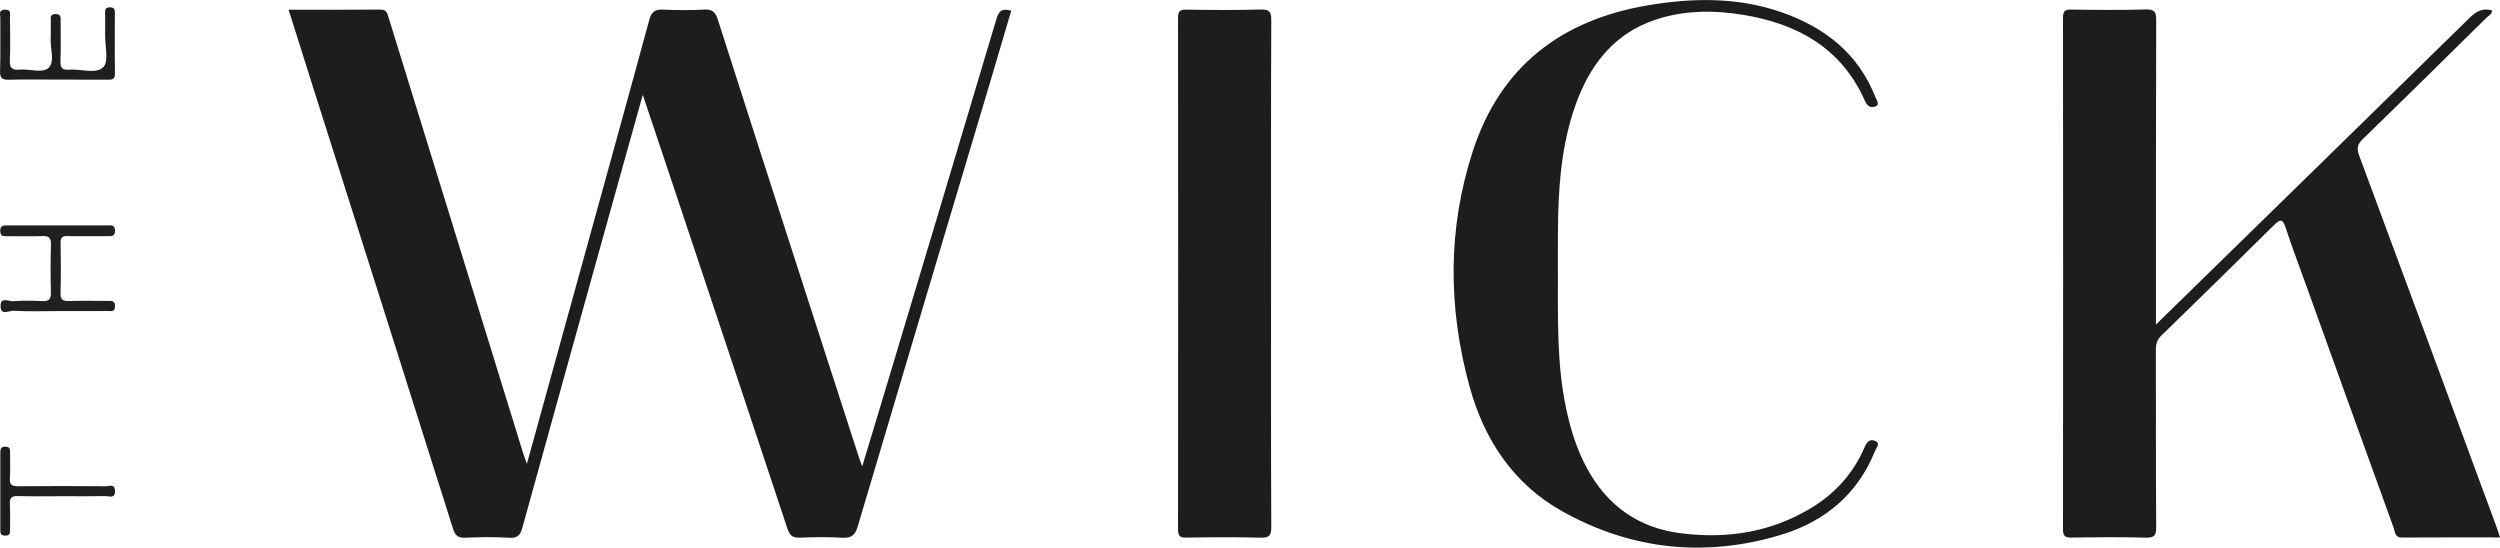
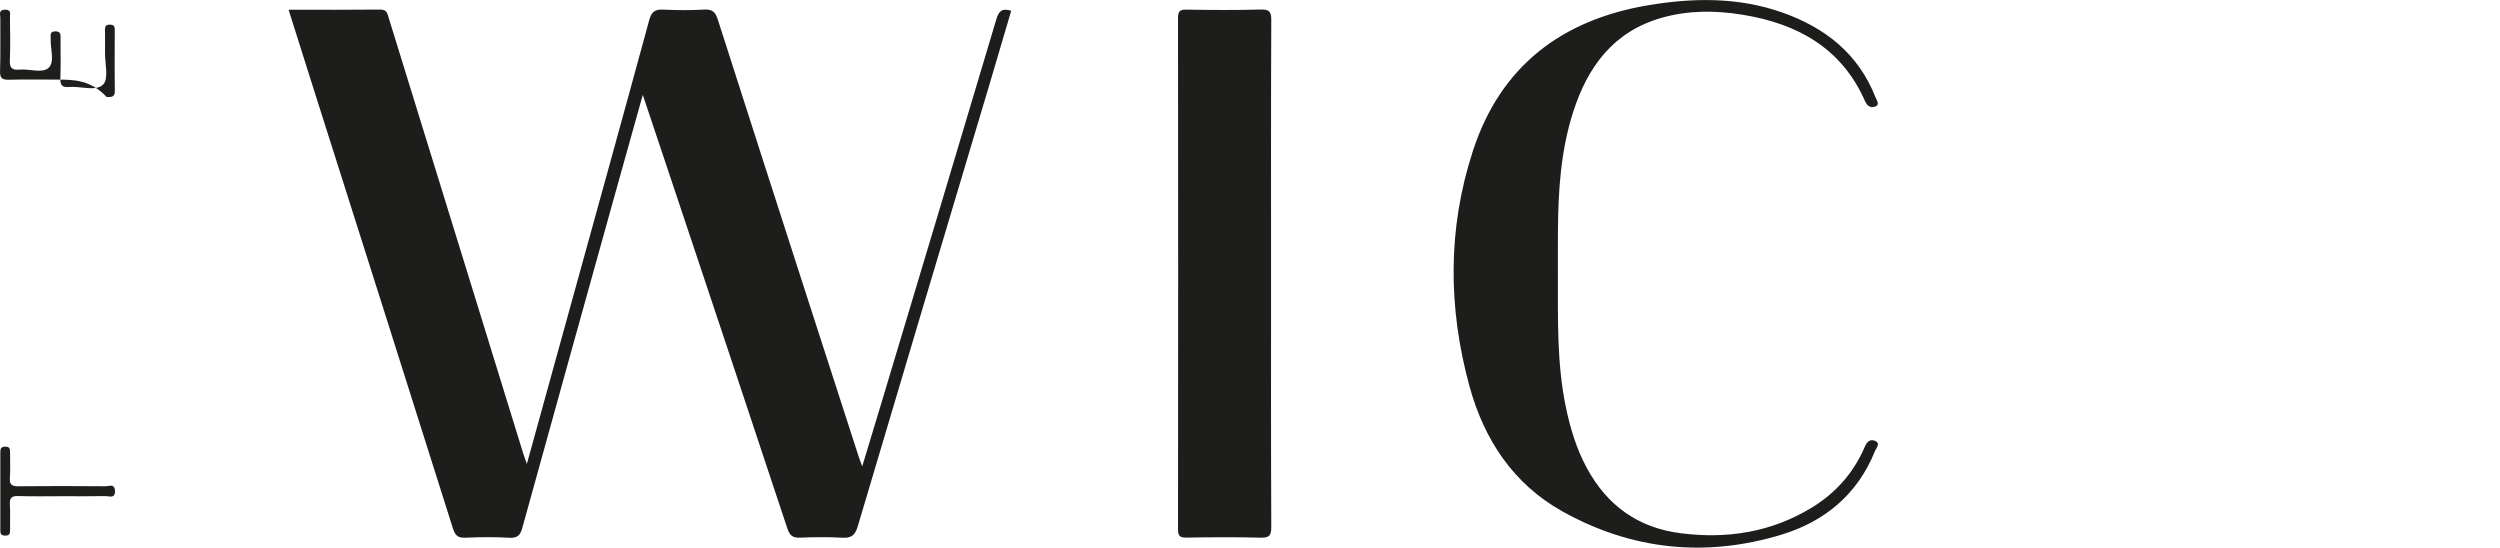
<svg xmlns="http://www.w3.org/2000/svg" version="1.1" x="0px" y="0px" width="454.7px" height="99.6px" viewBox="0 0 454.7 99.6" style="enable-background:new 0 0 454.7 99.6;" xml:space="preserve">
  <style type="text/css"> .st0{fill:#1D1D1B;} .st1{fill:#20201E;} .st2{fill:#1E1E1C;} </style>
  <defs> </defs>
  <g>
    <path class="st0" d="M52.49,1.77c5.71,0,11.19,0.03,16.68-0.03c1.22-0.01,1.29,0.75,1.54,1.55c4.47,14.5,8.96,29,13.44,43.5 c3.67,11.89,7.34,23.79,11.01,35.68c0.16,0.53,0.37,1.05,0.67,1.9c2.37-8.59,4.66-16.86,6.94-25.12 c5.12-18.54,10.27-37.07,15.32-55.63c0.43-1.58,1.12-1.94,2.59-1.87c2.46,0.11,4.93,0.14,7.39-0.01c1.5-0.09,2.05,0.46,2.48,1.8 c5.64,17.65,11.34,35.28,17.03,52.92c2.88,8.92,5.76,17.83,8.65,26.75c0.12,0.37,0.26,0.72,0.59,1.62 c1.23-4.08,2.32-7.66,3.4-11.24c7.02-23.38,14.05-46.75,21.01-70.14c0.44-1.47,1.04-2,2.69-1.49c-1.31,4.45-2.61,8.9-3.94,13.35 c-8,26.8-16.03,53.6-23.97,80.42c-0.5,1.69-1.22,2.17-2.89,2.07c-2.53-0.15-5.07-0.11-7.6-0.01c-1.35,0.06-1.88-0.38-2.32-1.69 c-7.25-21.91-14.57-43.79-21.88-65.68c-1.42-4.24-2.84-8.48-4.41-13.17c-1.84,6.57-3.56,12.71-5.27,18.85 c-5.55,19.94-11.11,39.88-16.62,59.84c-0.37,1.35-0.83,1.96-2.38,1.87c-2.66-0.16-5.35-0.13-8.02-0.01 c-1.4,0.06-1.86-0.47-2.26-1.75c-8.5-26.94-17.06-53.86-25.61-80.78C55.36,10.85,53.97,6.46,52.49,1.77z" />
-     <path class="st0" d="M392.12,59.03c19.28-18.84,38.19-37.29,57.05-55.79c1.21-1.19,2.4-1.83,4.1-1.35 c-0.01,0.73-0.68,0.98-1.09,1.39c-7.45,7.35-14.9,14.71-22.42,22c-1.03,0.99-1.14,1.75-0.66,3.05 c8.33,22.42,16.61,44.86,24.89,67.29c0.24,0.64,0.44,1.3,0.72,2.13c-6.08,0-11.97-0.02-17.86,0.02c-1.28,0.01-1.22-1.01-1.47-1.71 c-5.29-14.6-10.55-29.2-15.81-43.81c-1.3-3.62-2.67-7.22-3.87-10.87c-0.55-1.68-1.05-1.47-2.12-0.42 c-6.79,6.72-13.62,13.41-20.47,20.07c-0.79,0.77-1,1.55-1,2.6c0.03,10.73-0.02,21.47,0.06,32.2c0.01,1.55-0.32,2.01-1.93,1.96 c-4.5-0.13-9.01-0.08-13.51-0.02c-1.19,0.02-1.51-0.32-1.51-1.51c0.03-31.01,0.03-62.01,0-93.02c0-1.2,0.34-1.52,1.52-1.5 c4.5,0.07,9.01,0.11,13.51-0.02c1.63-0.05,1.93,0.44,1.92,1.97c-0.06,17.68-0.04,35.36-0.04,53.03 C392.12,57.34,392.12,57.95,392.12,59.03z" />
    <path class="st0" d="M283.35,49.75c0.02,8.13-0.22,16.27,1.45,24.31c0.8,3.85,1.93,7.59,3.82,11.07 c3.69,6.82,9.34,10.89,17.1,11.86c8.41,1.06,16.4-0.17,23.73-4.62c4.39-2.66,7.67-6.34,9.69-11.05c0.41-0.95,0.94-1.51,1.85-1.15 c1.13,0.45,0.26,1.28,0.04,1.85c-3.14,7.84-9.1,12.81-16.96,15.21c-13.82,4.21-27.29,2.83-39.92-4.23 c-8.93-4.99-14.23-13.07-16.87-22.71c-3.92-14.3-4.01-28.7,0.62-42.87c5.02-15.37,16.1-23.8,31.84-26.46 c8.2-1.38,16.4-1.5,24.38,1.3c7.83,2.75,13.9,7.52,17.01,15.47c0.21,0.53,0.79,1.28,0.03,1.61c-0.76,0.33-1.48,0.12-1.95-0.95 c-4.27-9.69-12.34-14.11-22.34-15.72c-4.9-0.79-9.83-0.81-14.65,0.57c-8.78,2.5-13.46,8.91-16.1,17.15 c-2.25,7.02-2.71,14.29-2.76,21.6C283.33,44.56,283.35,47.16,283.35,49.75z" />
    <path class="st0" d="M231.18,49.97c0,15.29-0.03,30.58,0.04,45.87c0.01,1.57-0.36,1.99-1.95,1.95c-4.5-0.12-9.01-0.08-13.51-0.01 c-1.21,0.02-1.5-0.34-1.5-1.52c0.03-31,0.03-62,0-93c0-1.18,0.31-1.53,1.51-1.51c4.5,0.07,9.01,0.11,13.51-0.02 c1.6-0.04,1.95,0.4,1.94,1.95C231.15,19.11,231.18,34.54,231.18,49.97z" />
-     <path class="st1" d="M10.28,56.58c-2.6,0-5.21,0.1-7.8-0.06c-0.79-0.05-2.42,0.97-2.38-0.92c0.03-1.65,1.5-0.77,2.29-0.82 c1.75-0.13,3.52-0.1,5.27-0.02c1.16,0.05,1.63-0.26,1.6-1.5c-0.08-2.94-0.08-5.89,0.01-8.83c0.04-1.26-0.47-1.53-1.6-1.49 c-2.11,0.07-4.22,0.02-6.33,0.02c-0.63,0-1.26,0.1-1.3-0.89c-0.04-1.06,0.54-1.08,1.32-1.08C7.4,41,13.45,40.99,19.5,40.99 c0.7,0,1.42-0.14,1.42,0.98c0,1.12-0.73,0.97-1.43,0.98c-2.39,0-4.78,0.05-7.17-0.02c-1.02-0.03-1.32,0.3-1.3,1.31 c0.06,3.01,0.08,6.03-0.01,9.04c-0.04,1.27,0.47,1.51,1.6,1.47c2.32-0.07,4.64-0.02,6.96-0.02c0.73,0,1.4-0.08,1.35,1.03 c-0.05,1.04-0.77,0.8-1.34,0.81C16.47,56.58,13.38,56.57,10.28,56.58z" />
-     <path class="st2" d="M10.36,14.48c-2.88,0-5.77-0.06-8.65,0.02c-1.22,0.03-1.75-0.18-1.7-1.57c0.11-3.22,0.02-6.45,0.05-9.67 c0.01-0.59-0.4-1.46,0.84-1.5c1.23-0.04,0.9,0.81,0.91,1.43c0.02,2.59,0.1,5.19-0.02,7.78c-0.07,1.44,0.45,1.82,1.79,1.69 c1.8-0.17,4.15,0.74,5.29-0.35C10,11.19,9.13,8.84,9.22,7.04c0.05-1.05,0-2.1,0.02-3.15c0.01-0.59-0.21-1.31,0.82-1.34 c1.13-0.03,0.97,0.75,0.97,1.43c0,2.38,0.06,4.77-0.03,7.15c-0.04,1.19,0.32,1.65,1.53,1.54c2.15-0.19,4.95,0.88,6.26-0.46 c1.04-1.06,0.3-3.85,0.33-5.88c0.02-1.26,0.01-2.52,0-3.79c-0.01-0.66-0.07-1.24,0.93-1.21c0.85,0.03,0.84,0.51,0.84,1.1 c0,3.65-0.04,7.29,0.02,10.94c0.02,1.23-0.7,1.12-1.49,1.12C16.41,14.48,13.38,14.48,10.36,14.48z" />
+     <path class="st2" d="M10.36,14.48c-2.88,0-5.77-0.06-8.65,0.02c-1.22,0.03-1.75-0.18-1.7-1.57c0.11-3.22,0.02-6.45,0.05-9.67 c0.01-0.59-0.4-1.46,0.84-1.5c1.23-0.04,0.9,0.81,0.91,1.43c0.02,2.59,0.1,5.19-0.02,7.78c-0.07,1.44,0.45,1.82,1.79,1.69 c1.8-0.17,4.15,0.74,5.29-0.35C10,11.19,9.13,8.84,9.22,7.04c0.01-0.59-0.21-1.31,0.82-1.34 c1.13-0.03,0.97,0.75,0.97,1.43c0,2.38,0.06,4.77-0.03,7.15c-0.04,1.19,0.32,1.65,1.53,1.54c2.15-0.19,4.95,0.88,6.26-0.46 c1.04-1.06,0.3-3.85,0.33-5.88c0.02-1.26,0.01-2.52,0-3.79c-0.01-0.66-0.07-1.24,0.93-1.21c0.85,0.03,0.84,0.51,0.84,1.1 c0,3.65-0.04,7.29,0.02,10.94c0.02,1.23-0.7,1.12-1.49,1.12C16.41,14.48,13.38,14.48,10.36,14.48z" />
    <path class="st2" d="M11.53,90.25c-2.74,0-5.48,0.06-8.22-0.03c-1.22-0.04-1.59,0.36-1.51,1.54c0.09,1.54,0.01,3.08,0.03,4.62 c0.01,0.64-0.08,1.05-0.9,1.04c-0.83-0.01-0.88-0.46-0.87-1.07c0.01-4.69,0.01-9.39,0-14.08c0-0.66,0.13-1.03,0.92-1.03 c0.85,0,0.85,0.49,0.85,1.09c-0.01,1.54,0.08,3.09-0.03,4.62c-0.09,1.26,0.42,1.5,1.57,1.49c5.27-0.06,10.54-0.04,15.82,0 c0.62,0.01,1.66-0.55,1.72,0.81c0.07,1.53-1.09,0.96-1.77,0.98C16.59,90.28,14.06,90.25,11.53,90.25z" />
  </g>
</svg>